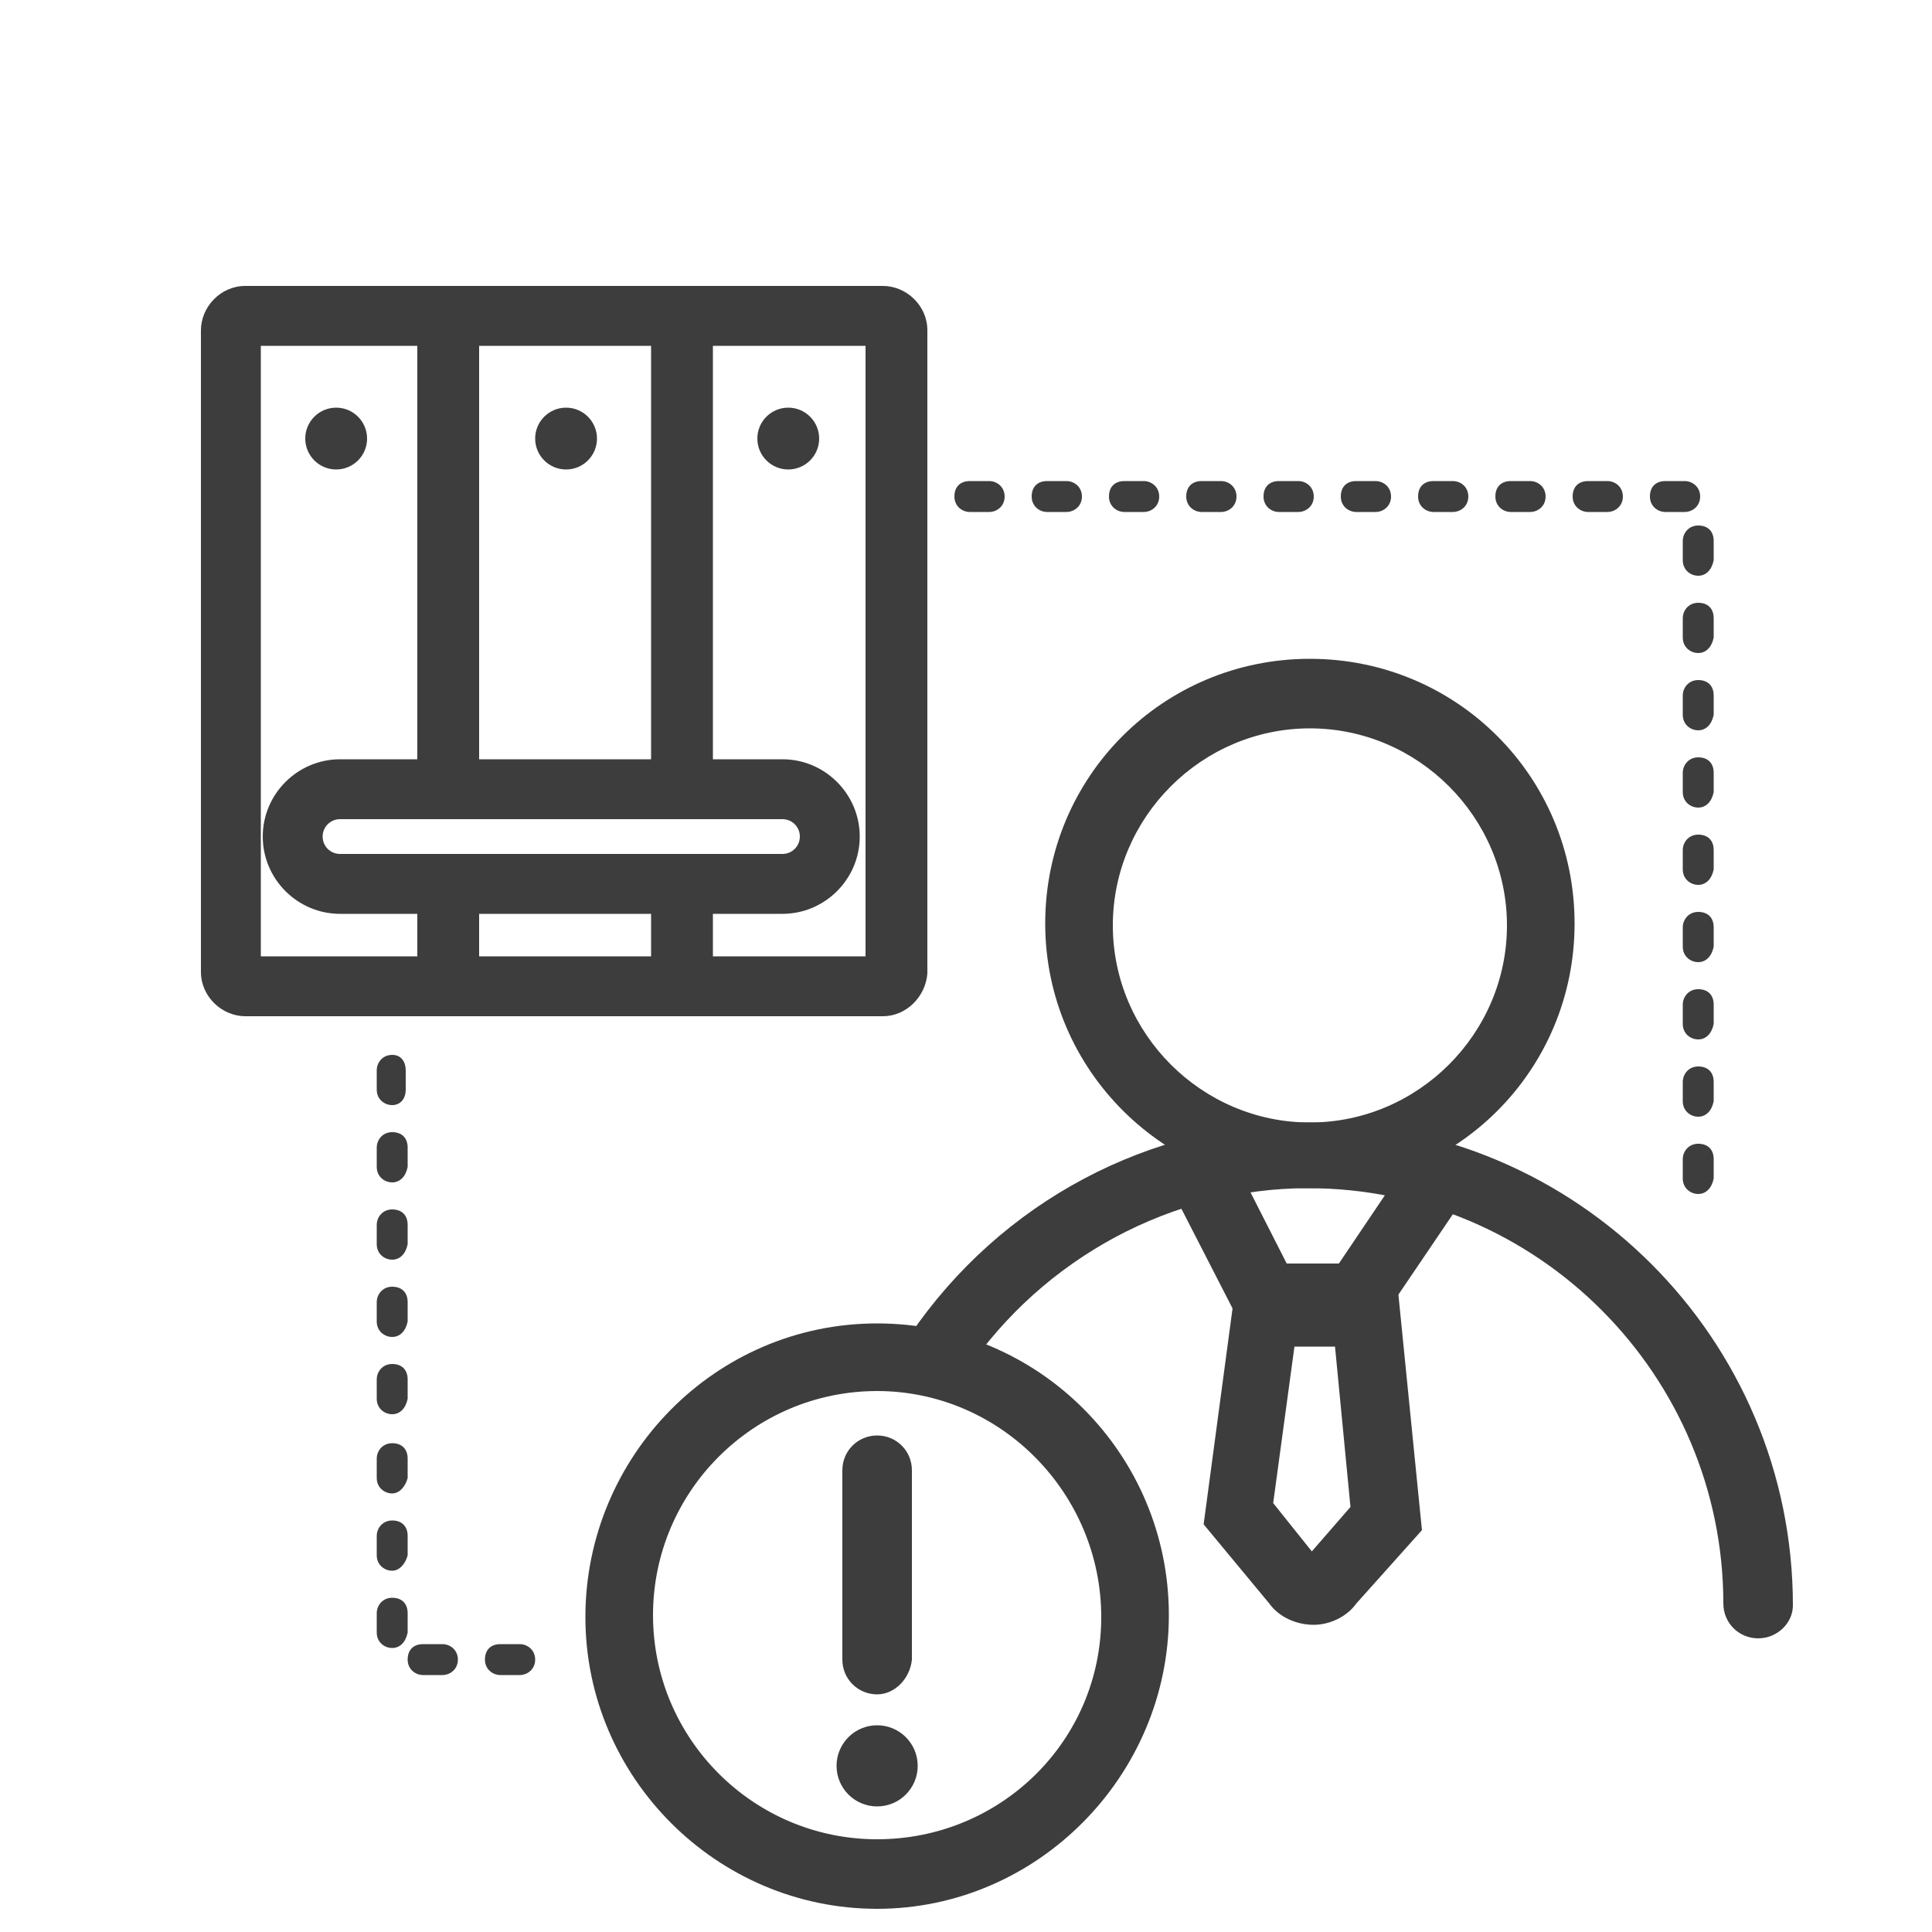
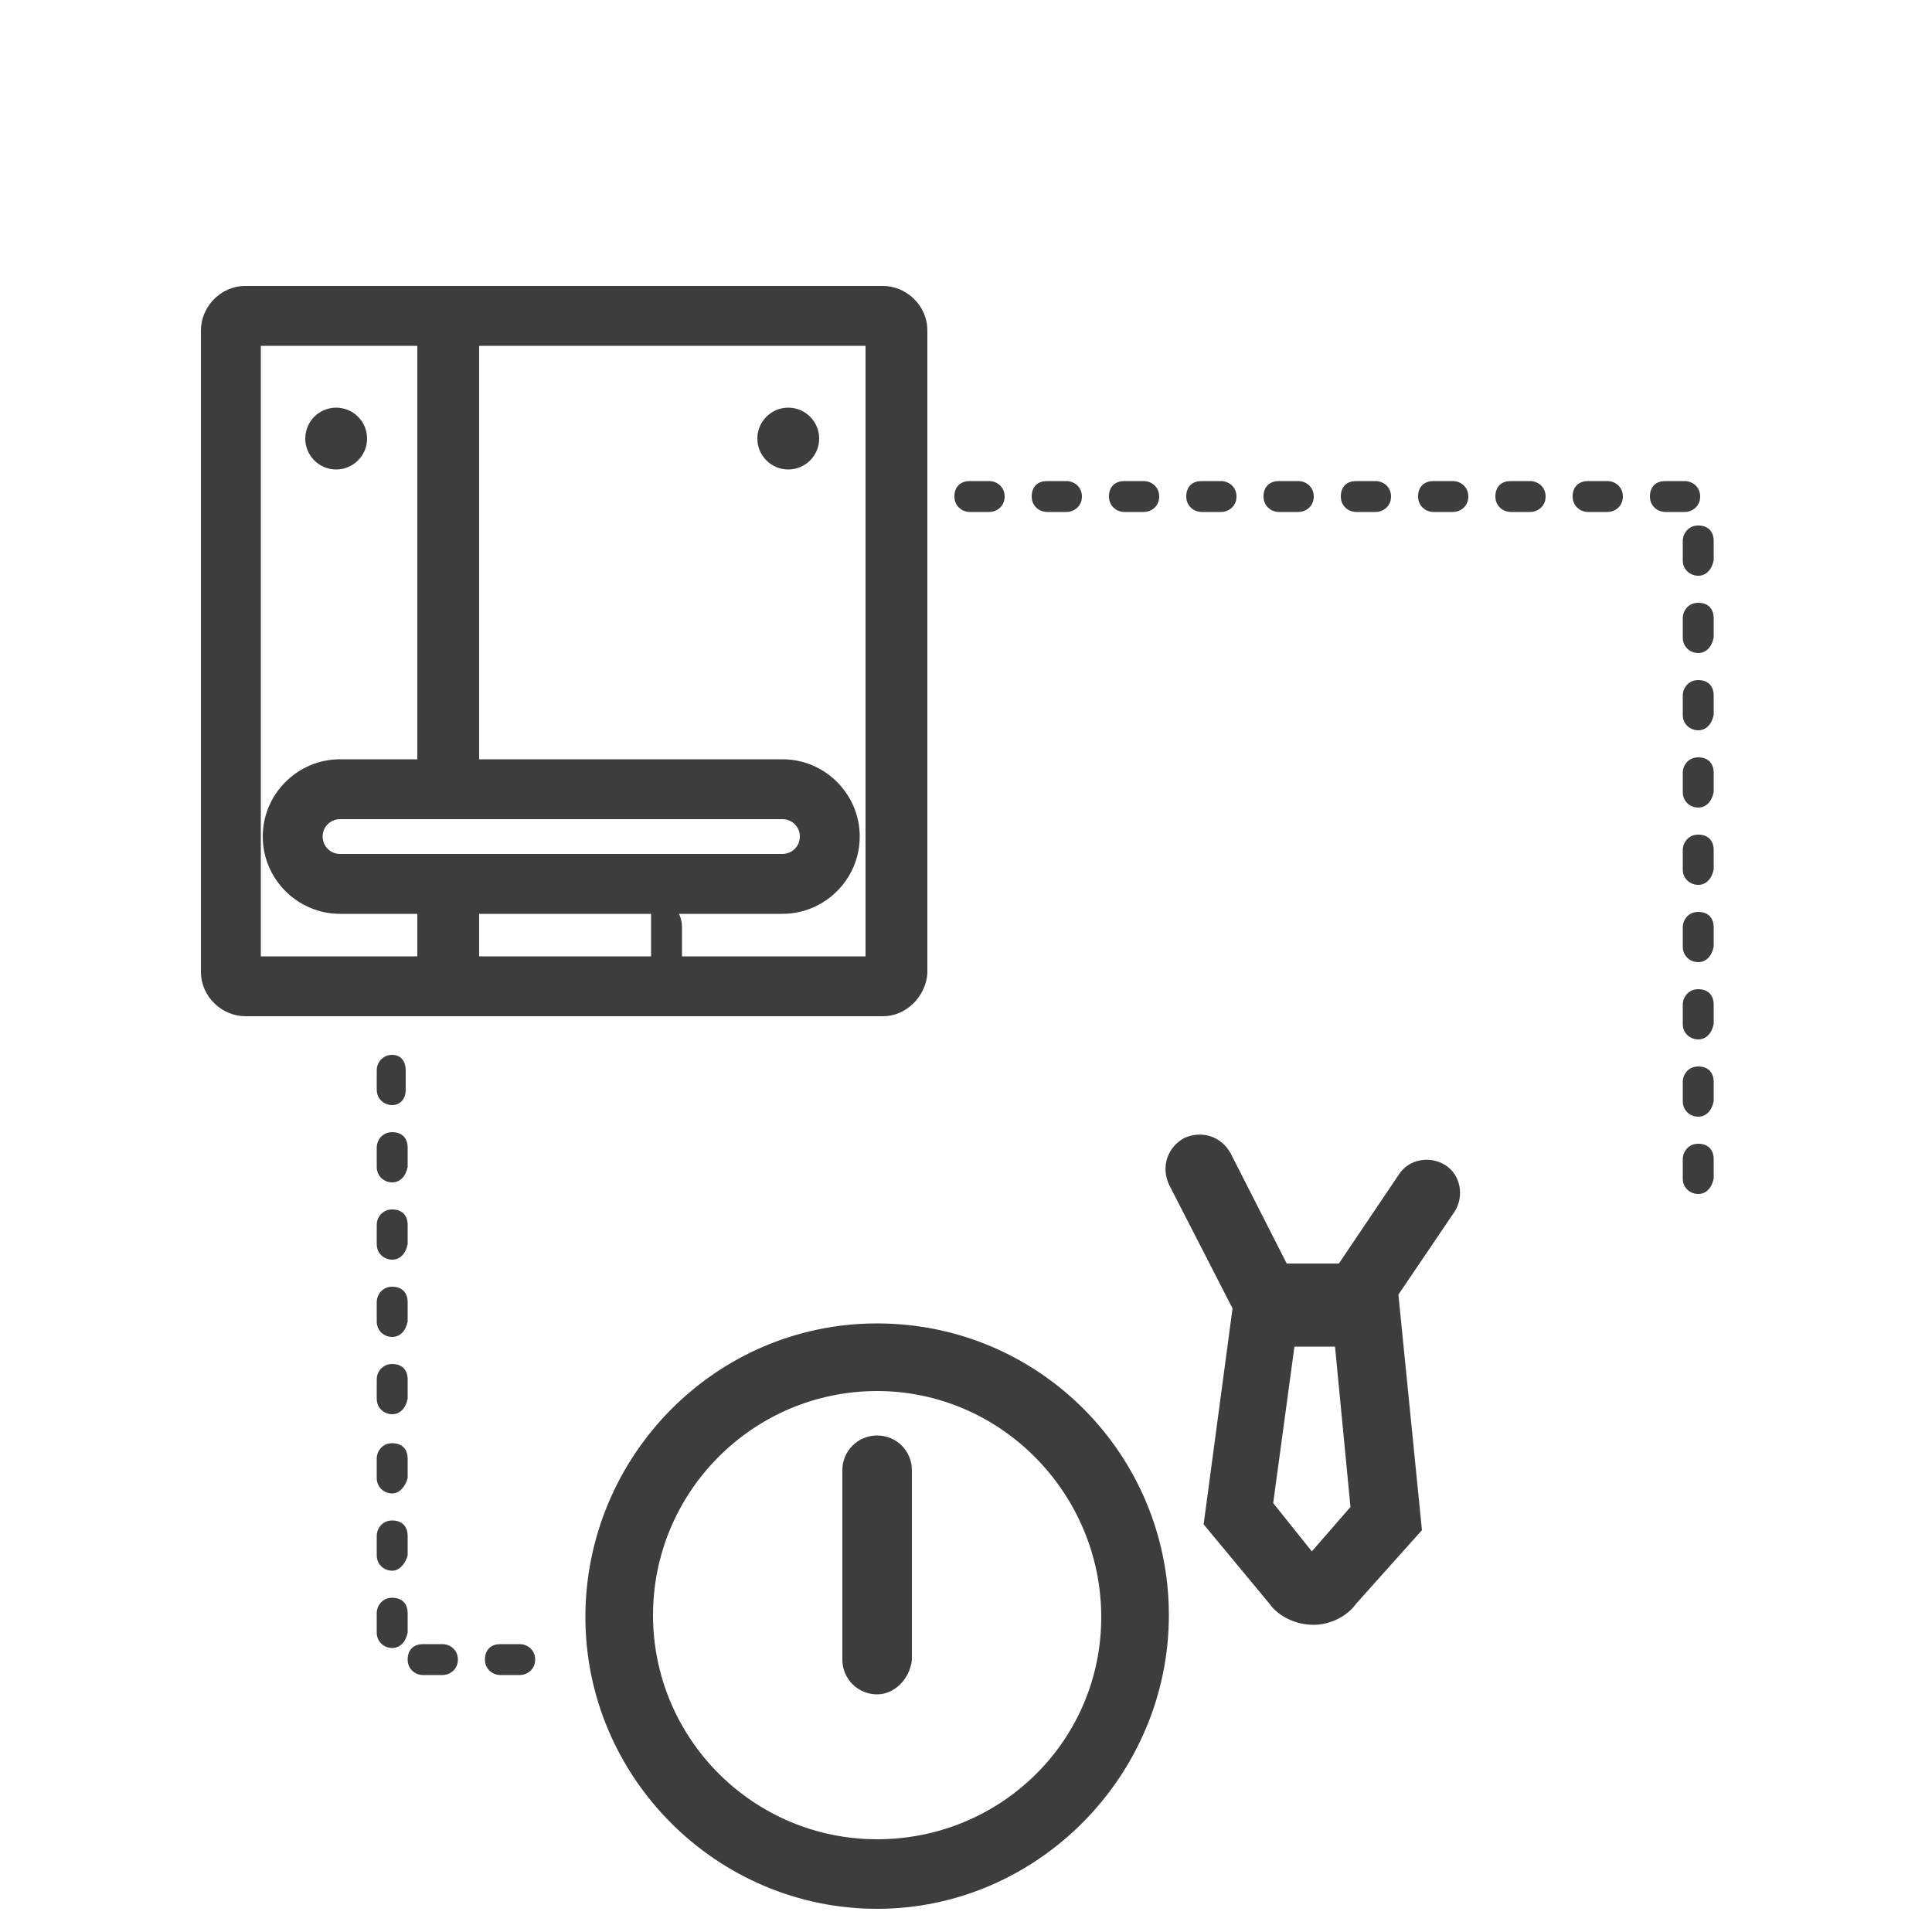
<svg xmlns="http://www.w3.org/2000/svg" version="1.1" id="图层_1" x="0px" y="0px" viewBox="0 0 100 100" style="enable-background:new 0 0 100 100;" xml:space="preserve">
  <style type="text/css">
	.st0{fill:#3D3D3D;}
</style>
  <g>
    <path class="st0" d="M45.4,98.8c-8.3,0-15.1-6.8-15.1-15.1S37,68.5,45.4,68.5s15.1,6.8,15.1,15.1S53.7,98.8,45.4,98.8z M45.4,72   c-6.4,0-11.6,5.2-11.6,11.6s5.2,11.6,11.6,11.6S57,90.1,57,83.7S51.8,72,45.4,72z" />
    <path class="st0" d="M45.4,87.7c-1,0-1.8-0.8-1.8-1.8v-9.8c0-1,0.8-1.8,1.8-1.8s1.8,0.8,1.8,1.8v9.8C47.1,86.9,46.3,87.7,45.4,87.7   z" />
-     <circle class="st0" cx="45.4" cy="91.4" r="2.1" />
  </g>
  <g>
    <g>
-       <path class="st0" d="M67.8,61.5c-7.5,0-13.7-6.1-13.7-13.7s6.1-13.7,13.7-13.7s13.7,6.1,13.7,13.7S75.4,61.5,67.8,61.5z     M67.8,37.7c-5.6,0-10.2,4.6-10.2,10.2c0,5.6,4.6,10.2,10.2,10.2S78,53.5,78,47.9C78,42.3,73.4,37.7,67.8,37.7z" />
-       <path class="st0" d="M91,84.8c-1,0-1.8-0.8-1.8-1.8c0-11.8-9.6-21.5-21.5-21.5C60.7,61.5,54,65.1,50,71c-0.5,0.8-1.6,1-2.4,0.5    s-1-1.6-0.5-2.4c4.7-6.9,12.4-11,20.7-11c13.8,0,25,11.2,25,25C92.8,84,92,84.8,91,84.8z" />
-     </g>
+       </g>
    <path class="st0" d="M71.1,68.9h-6.7l-3.9-7.6c-0.4-0.9-0.1-1.9,0.8-2.4c0.9-0.4,1.9-0.1,2.4,0.8l2.9,5.7h2.7l3.1-4.6   c0.5-0.8,1.6-1,2.4-0.5c0.8,0.5,1,1.6,0.5,2.4L71.1,68.9z" />
    <path class="st0" d="M68,84.1C67.9,84.1,67.9,84.1,68,84.1c-0.9,0-1.8-0.4-2.3-1.1l-3.4-4.1L64,66.2h8.3l1.3,13L70.2,83   C69.7,83.7,68.8,84.1,68,84.1z M65.9,77.8l2,2.5l2-2.3l-0.8-8.3h-2.1L65.9,77.8z" />
  </g>
  <g>
    <g>
      <path class="st0" d="M45.7,52.6h-33c-1.2,0-2.3-1-2.3-2.3V17.1c0-1.2,1-2.3,2.3-2.3h33c1.2,0,2.3,1,2.3,2.3v33.3    C47.9,51.6,46.9,52.6,45.7,52.6z M13.5,49.5h31.3V17.9H13.5V49.5z" />
    </g>
    <g>
      <path class="st0" d="M40.5,47.3H17.6c-2.2,0-4-1.8-4-4s1.8-4,4-4h22.9c2.2,0,4,1.8,4,4S42.7,47.3,40.5,47.3z M17.6,42.4    c-0.5,0-0.9,0.4-0.9,0.9s0.4,0.9,0.9,0.9h22.9c0.5,0,0.9-0.4,0.9-0.9s-0.4-0.9-0.9-0.9H17.6z" />
    </g>
    <g>
      <path class="st0" d="M23.2,40.9c-0.9,0-1.6-0.7-1.6-1.6V17.7c0-0.9,0.7-1.6,1.6-1.6c0.9,0,1.6,0.7,1.6,1.6v21.6    C24.7,40.2,24,40.9,23.2,40.9z" />
    </g>
    <g>
-       <path class="st0" d="M35.3,40.9c-0.9,0-1.6-0.7-1.6-1.6V17.7c0-0.9,0.7-1.6,1.6-1.6c0.9,0,1.6,0.7,1.6,1.6v21.6    C36.8,40.2,36.1,40.9,35.3,40.9z" />
-     </g>
+       </g>
    <g>
      <path class="st0" d="M23.2,52.6c-0.9,0-1.6-0.7-1.6-1.6v-4.6c0-0.9,0.7-1.6,1.6-1.6c0.9,0,1.6,0.7,1.6,1.6v4.6    C24.7,51.9,24,52.6,23.2,52.6z" />
    </g>
    <g>
-       <path class="st0" d="M35.3,52.6c-0.9,0-1.6-0.7-1.6-1.6v-4.6c0-0.9,0.7-1.6,1.6-1.6c0.9,0,1.6,0.7,1.6,1.6v4.6    C36.8,51.9,36.1,52.6,35.3,52.6z" />
+       <path class="st0" d="M35.3,52.6c-0.9,0-1.6-0.7-1.6-1.6v-4.6c0.9,0,1.6,0.7,1.6,1.6v4.6    C36.8,51.9,36.1,52.6,35.3,52.6z" />
    </g>
    <g>
      <circle class="st0" cx="17.4" cy="22.7" r="1.6" />
    </g>
    <g>
-       <circle class="st0" cx="29.3" cy="22.7" r="1.6" />
-     </g>
+       </g>
    <g>
      <circle class="st0" cx="40.8" cy="22.7" r="1.6" />
    </g>
  </g>
  <path class="st0" d="M87.9,61.8c-0.4,0-0.8-0.3-0.8-0.8v-1c0-0.4,0.3-0.8,0.8-0.8s0.8,0.3,0.8,0.8v1C88.6,61.5,88.3,61.8,87.9,61.8z   M87.9,57.8c-0.4,0-0.8-0.3-0.8-0.8v-1c0-0.4,0.3-0.8,0.8-0.8s0.8,0.3,0.8,0.8v1C88.6,57.5,88.3,57.8,87.9,57.8z M87.9,53.8  c-0.4,0-0.8-0.3-0.8-0.8v-1c0-0.4,0.3-0.8,0.8-0.8s0.8,0.3,0.8,0.8v1C88.6,53.5,88.3,53.8,87.9,53.8z M87.9,49.8  c-0.4,0-0.8-0.3-0.8-0.8v-1c0-0.4,0.3-0.8,0.8-0.8s0.8,0.3,0.8,0.8v1C88.6,49.5,88.3,49.8,87.9,49.8z M87.9,45.8  c-0.4,0-0.8-0.3-0.8-0.8v-1c0-0.4,0.3-0.8,0.8-0.8s0.8,0.3,0.8,0.8v1C88.6,45.5,88.3,45.8,87.9,45.8z M87.9,41.8  c-0.4,0-0.8-0.3-0.8-0.8v-1c0-0.4,0.3-0.8,0.8-0.8s0.8,0.3,0.8,0.8v1C88.6,41.5,88.3,41.8,87.9,41.8z M87.9,37.8  c-0.4,0-0.8-0.3-0.8-0.8v-1c0-0.4,0.3-0.8,0.8-0.8s0.8,0.3,0.8,0.8v1C88.6,37.5,88.3,37.8,87.9,37.8z M87.9,33.8  c-0.4,0-0.8-0.3-0.8-0.8v-1c0-0.4,0.3-0.8,0.8-0.8s0.8,0.3,0.8,0.8v1C88.6,33.5,88.3,33.8,87.9,33.8z M87.9,29.8  c-0.4,0-0.8-0.3-0.8-0.8v-1c0-0.4,0.3-0.8,0.8-0.8s0.8,0.3,0.8,0.8v1C88.6,29.5,88.3,29.8,87.9,29.8z M87.2,26.5h-1  c-0.4,0-0.8-0.3-0.8-0.8s0.3-0.8,0.8-0.8h1c0.4,0,0.8,0.3,0.8,0.8S87.6,26.5,87.2,26.5z M83.2,26.5h-1c-0.4,0-0.8-0.3-0.8-0.8  s0.3-0.8,0.8-0.8h1c0.4,0,0.8,0.3,0.8,0.8S83.6,26.5,83.2,26.5z M79.2,26.5h-1c-0.4,0-0.8-0.3-0.8-0.8s0.3-0.8,0.8-0.8h1  c0.4,0,0.8,0.3,0.8,0.8S79.6,26.5,79.2,26.5z M75.2,26.5h-1c-0.4,0-0.8-0.3-0.8-0.8s0.3-0.8,0.8-0.8h1c0.4,0,0.8,0.3,0.8,0.8  S75.6,26.5,75.2,26.5z M71.2,26.5h-1c-0.4,0-0.8-0.3-0.8-0.8s0.3-0.8,0.8-0.8h1c0.4,0,0.8,0.3,0.8,0.8S71.6,26.5,71.2,26.5z   M67.2,26.5h-1c-0.4,0-0.8-0.3-0.8-0.8s0.3-0.8,0.8-0.8h1c0.4,0,0.8,0.3,0.8,0.8S67.6,26.5,67.2,26.5z M63.2,26.5h-1  c-0.4,0-0.8-0.3-0.8-0.8s0.3-0.8,0.8-0.8h1c0.4,0,0.8,0.3,0.8,0.8S63.6,26.5,63.2,26.5z M59.2,26.5h-1c-0.4,0-0.8-0.3-0.8-0.8  s0.3-0.8,0.8-0.8h1c0.4,0,0.8,0.3,0.8,0.8S59.6,26.5,59.2,26.5z M55.2,26.5h-1c-0.4,0-0.8-0.3-0.8-0.8s0.3-0.8,0.8-0.8h1  c0.4,0,0.8,0.3,0.8,0.8S55.6,26.5,55.2,26.5z M51.2,26.5h-1c-0.4,0-0.8-0.3-0.8-0.8s0.3-0.8,0.8-0.8h1c0.4,0,0.8,0.3,0.8,0.8  S51.6,26.5,51.2,26.5z" />
  <path class="st0" d="M26.9,86.7h-1c-0.4,0-0.8-0.3-0.8-0.8s0.3-0.8,0.8-0.8h1c0.4,0,0.8,0.3,0.8,0.8S27.3,86.7,26.9,86.7z   M22.9,86.7h-1c-0.4,0-0.8-0.3-0.8-0.8s0.3-0.8,0.8-0.8h1c0.4,0,0.8,0.3,0.8,0.8S23.3,86.7,22.9,86.7z M20.3,85.3  c-0.4,0-0.8-0.3-0.8-0.8v-1c0-0.4,0.3-0.8,0.8-0.8s0.8,0.3,0.8,0.8v1C21,85,20.7,85.3,20.3,85.3z M20.3,81.3c-0.4,0-0.8-0.3-0.8-0.8  v-1c0-0.4,0.3-0.8,0.8-0.8s0.8,0.3,0.8,0.8v1C21,80.9,20.7,81.3,20.3,81.3z M20.3,77.3c-0.4,0-0.8-0.3-0.8-0.8v-1  c0-0.4,0.3-0.8,0.8-0.8s0.8,0.3,0.8,0.8v1C21,76.9,20.7,77.3,20.3,77.3z M20.3,73.2c-0.4,0-0.8-0.3-0.8-0.8v-1  c0-0.4,0.3-0.8,0.8-0.8s0.8,0.3,0.8,0.8v1C21,72.9,20.7,73.2,20.3,73.2z M20.3,69.2c-0.4,0-0.8-0.3-0.8-0.8v-1  c0-0.4,0.3-0.8,0.8-0.8s0.8,0.3,0.8,0.8v1C21,68.9,20.7,69.2,20.3,69.2z M20.3,65.2c-0.4,0-0.8-0.3-0.8-0.8v-1  c0-0.4,0.3-0.8,0.8-0.8s0.8,0.3,0.8,0.8v1C21,64.9,20.7,65.2,20.3,65.2z M20.3,61.2c-0.4,0-0.8-0.3-0.8-0.8v-1  c0-0.4,0.3-0.8,0.8-0.8s0.8,0.3,0.8,0.8v1C21,60.9,20.7,61.2,20.3,61.2z M20.3,57.2c-0.4,0-0.8-0.3-0.8-0.8v-1  c0-0.4,0.3-0.8,0.8-0.8S21,55,21,55.4v1C21,56.9,20.7,57.2,20.3,57.2z" />
</svg>